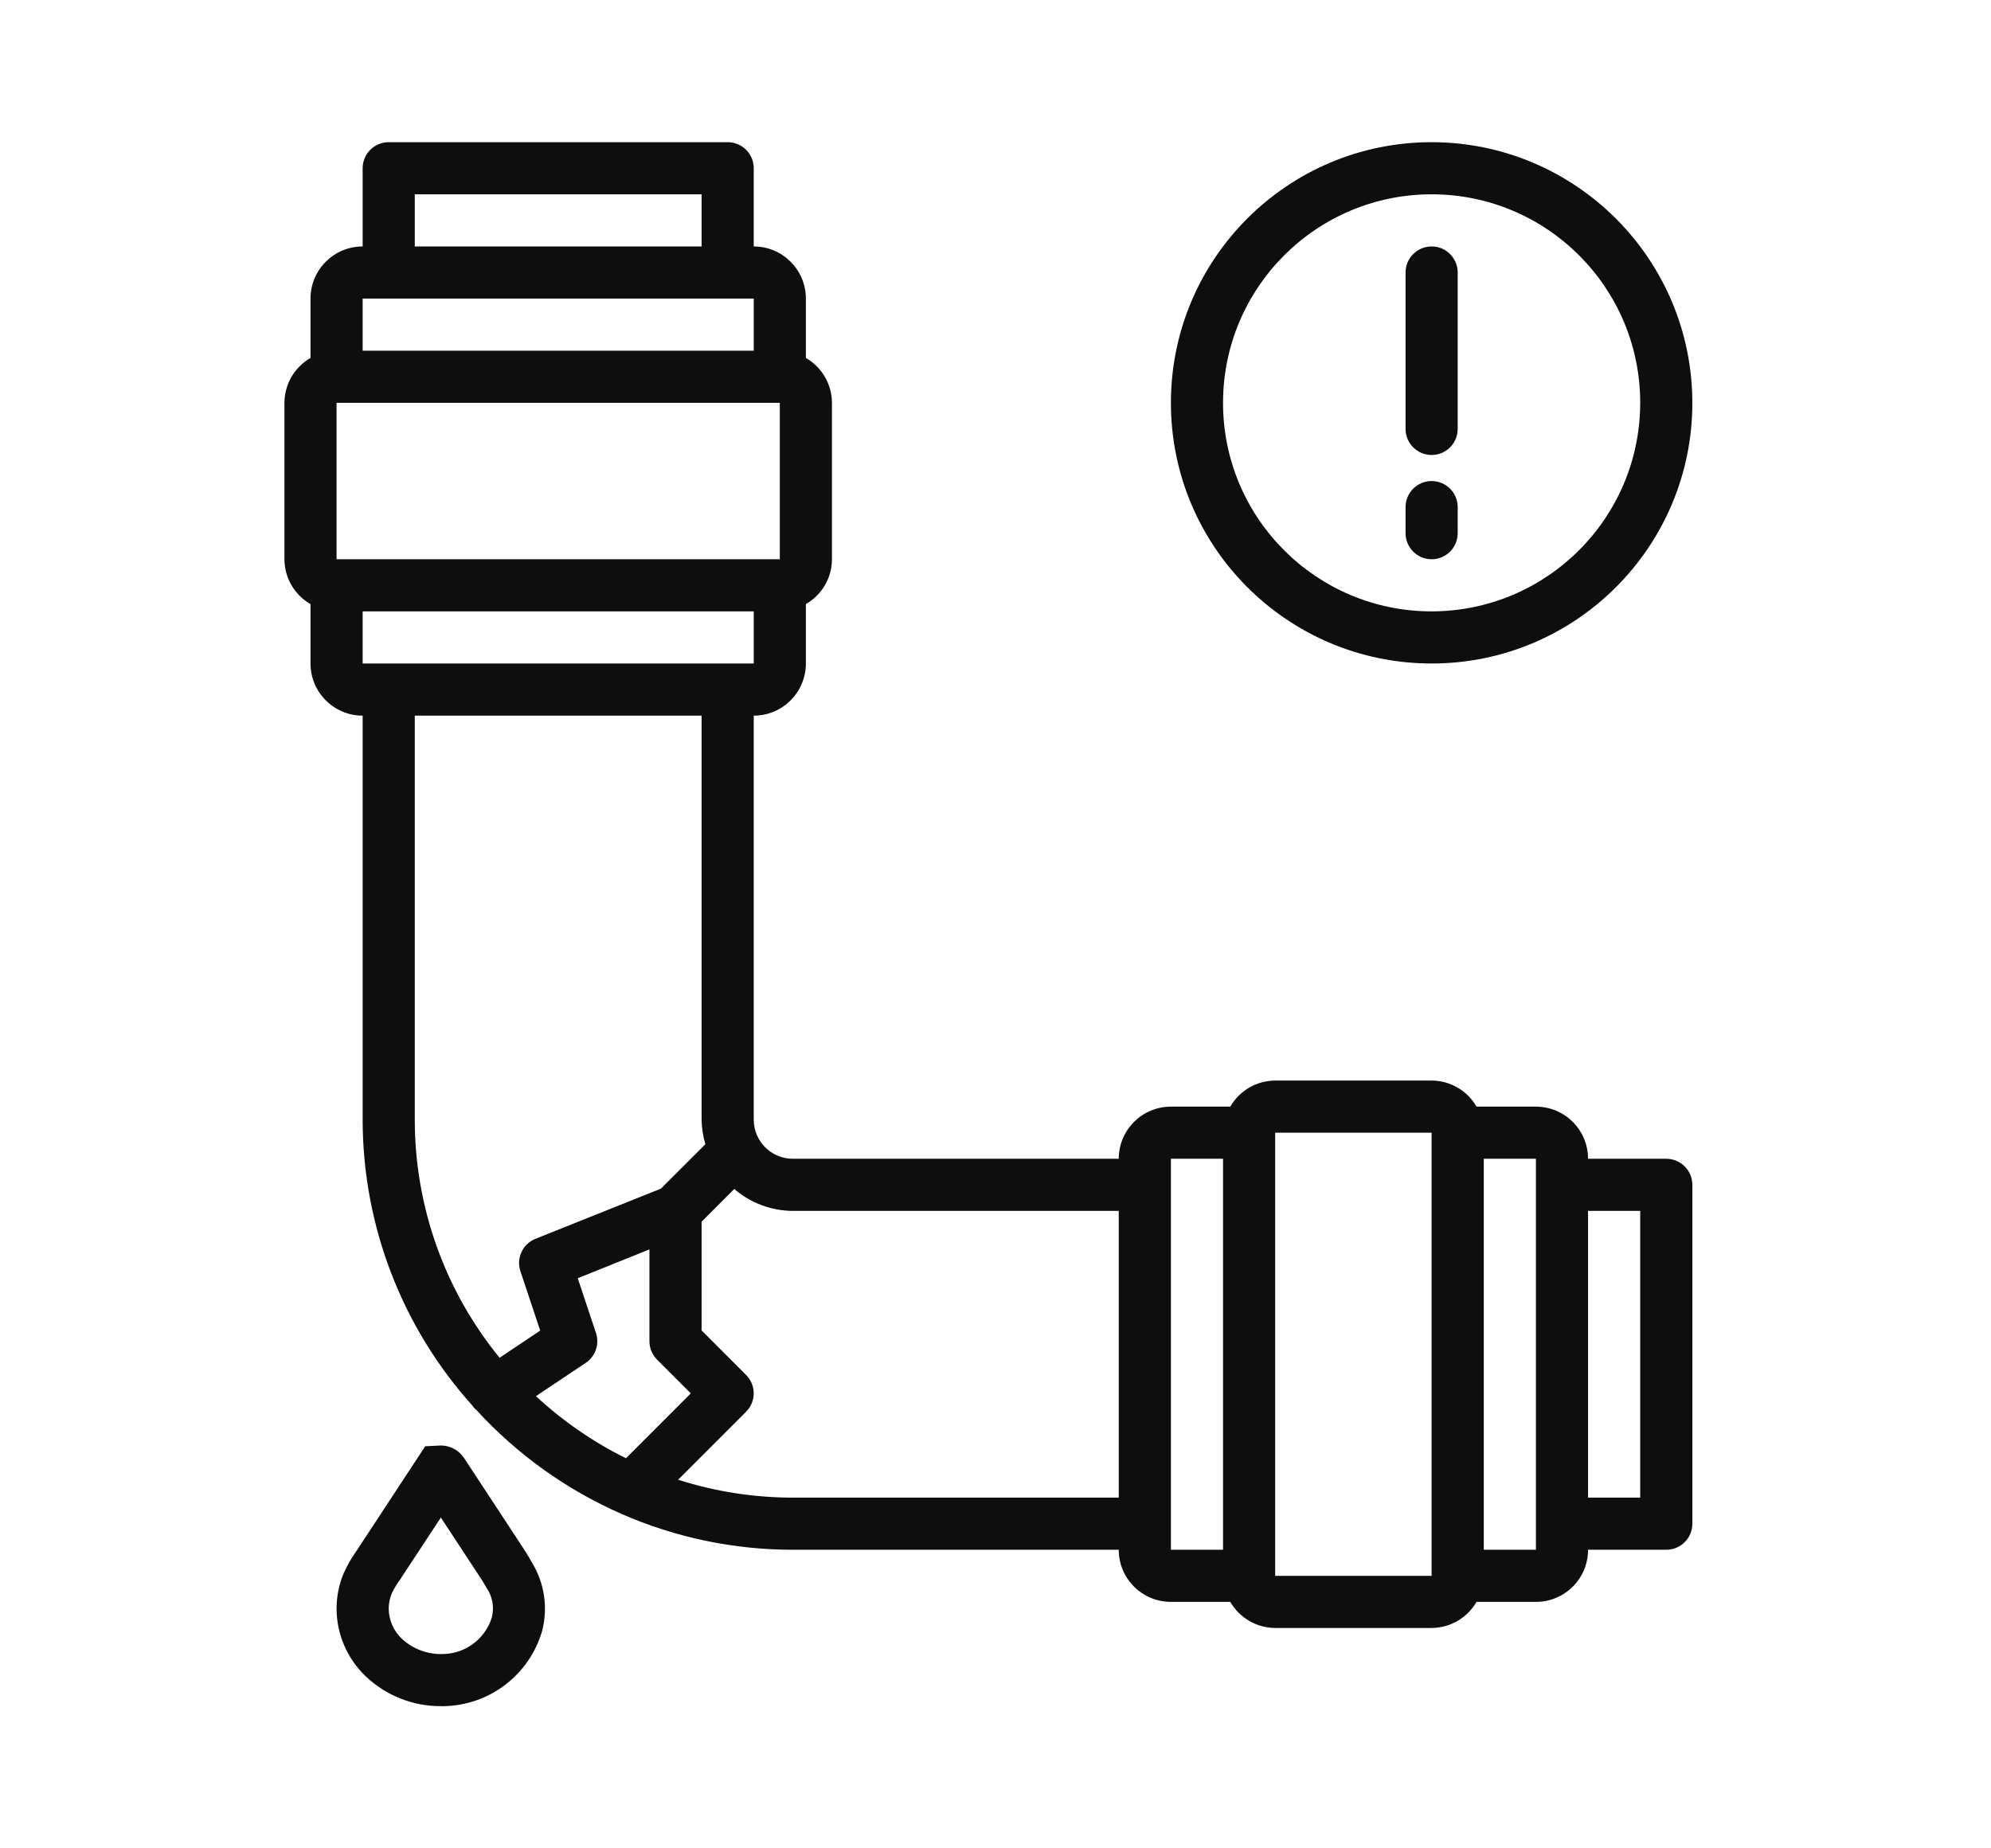
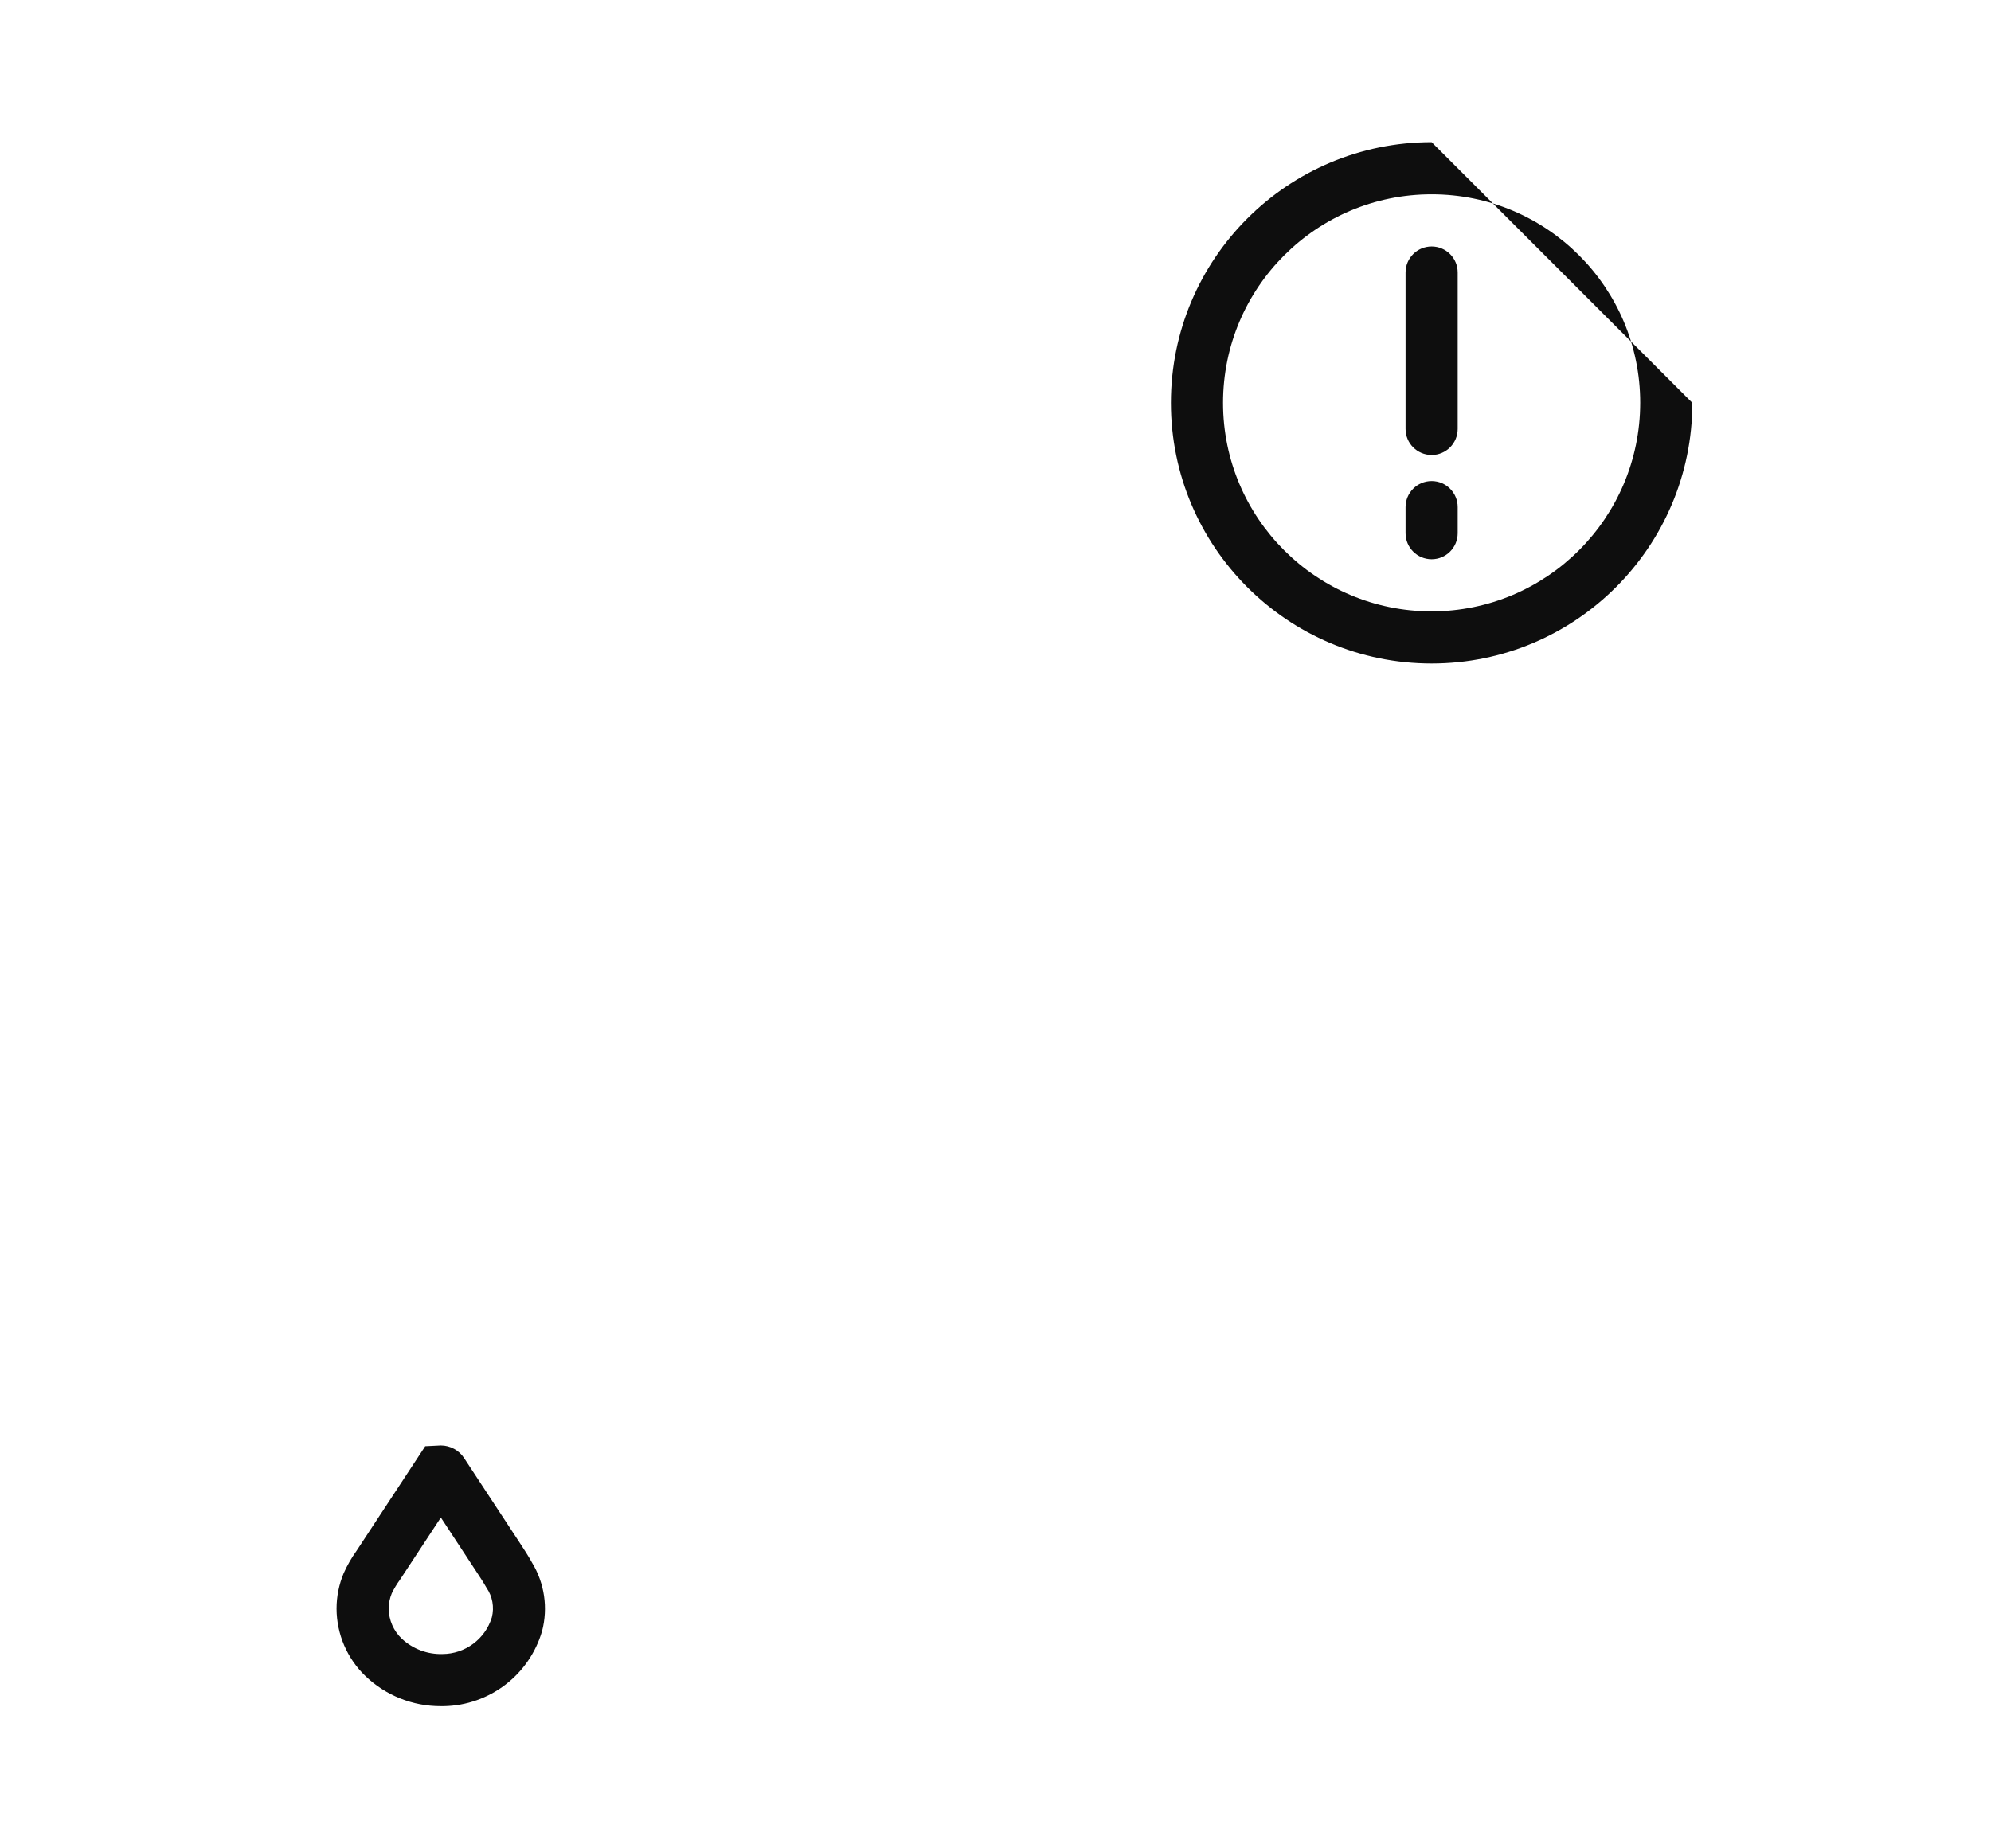
<svg xmlns="http://www.w3.org/2000/svg" width="70" height="65" viewBox="0 0 70 65" fill="none">
-   <path d="M58.583 40.75H55.833C55.833 39.737 55.013 38.917 54 38.917H51.912C51.587 38.351 50.985 38.002 50.333 38H44.833C44.181 38.002 43.58 38.351 43.255 38.917H41.167C40.154 38.917 39.333 39.737 39.333 40.75H27.875C27.116 40.75 26.5 40.134 26.5 39.375V25.167C27.512 25.167 28.333 24.346 28.333 23.333V21.244C28.899 20.92 29.248 20.319 29.25 19.667V14.167C29.248 13.515 28.899 12.913 28.333 12.588V10.5C28.333 9.487 27.512 8.667 26.5 8.667V5.917C26.5 5.41 26.09 5 25.583 5H13.667C13.16 5 12.75 5.41 12.75 5.917V8.667C11.738 8.667 10.917 9.487 10.917 10.5V12.588C10.351 12.913 10.002 13.515 10 14.167V19.667C10.002 20.319 10.351 20.92 10.917 21.244V23.333C10.917 24.346 11.738 25.167 12.75 25.167V39.375C12.752 43.097 14.132 46.687 16.626 49.45C16.63 49.457 16.631 49.466 16.636 49.473C16.671 49.516 16.711 49.555 16.754 49.59C18.176 51.143 19.905 52.383 21.832 53.231L21.856 53.242C23.754 54.072 25.803 54.5 27.875 54.5H39.333C39.333 55.513 40.154 56.333 41.167 56.333H43.255C43.581 56.898 44.182 57.247 44.833 57.25H50.333C50.985 57.247 51.586 56.898 51.912 56.333H54C55.013 56.333 55.833 55.513 55.833 54.5H58.583C59.09 54.5 59.5 54.09 59.5 53.583V41.667C59.5 41.16 59.09 40.75 58.583 40.75ZM12.75 23.333V21.5H26.5V23.333H12.75ZM11.833 14.167H27.417V19.667H11.833V14.167ZM14.583 6.833H24.667V8.667H14.583V6.833ZM26.5 10.5V12.333H12.75V10.5H26.5ZM14.583 25.167H24.667V39.375C24.671 39.667 24.716 39.958 24.8 40.238L23.236 41.801L18.826 43.565C18.375 43.745 18.143 44.246 18.297 44.706L18.992 46.793L17.565 47.748C15.635 45.385 14.582 42.426 14.583 39.375L14.583 25.167ZM18.843 49.098L20.593 47.928C20.936 47.699 21.084 47.268 20.953 46.876L20.312 44.951L22.833 43.937V47.167C22.833 47.41 22.93 47.643 23.102 47.815L24.287 49L22.008 51.282C20.854 50.71 19.787 49.975 18.843 49.098ZM27.875 52.667C26.506 52.666 25.145 52.454 23.842 52.037L26.23 49.648C26.403 49.476 26.499 49.243 26.499 48.999C26.499 48.756 26.403 48.523 26.23 48.351L24.667 46.786V42.963L25.815 41.813C26.388 42.307 27.119 42.58 27.875 42.583H39.333V52.667H27.875ZM41.167 40.75H43V54.5H41.167V40.75ZM44.833 55.417V39.833H50.333V55.417H44.833ZM54 54.5H52.167V40.75H54V54.5ZM57.667 52.667H55.833V42.583H57.667V52.667Z" fill="#0E0E0E" />
  <path d="M15.605 60C17.21 59.971 18.61 58.901 19.059 57.359C19.272 56.544 19.145 55.678 18.708 54.958C18.576 54.718 18.424 54.483 18.268 54.247L16.316 51.274C16.135 50.999 15.829 50.834 15.5 50.833L14.95 50.86L12.539 54.532C12.361 54.78 12.21 55.044 12.085 55.322C11.918 55.718 11.833 56.143 11.833 56.573C11.836 57.469 12.205 58.326 12.853 58.946C13.566 59.626 14.514 60.004 15.5 60H15.605ZM13.666 56.573C13.667 56.387 13.704 56.203 13.775 56.031C13.856 55.865 13.951 55.706 14.06 55.557L15.5 53.367L16.738 55.253C16.866 55.447 16.994 55.639 17.105 55.837C17.315 56.14 17.383 56.519 17.293 56.877C17.059 57.641 16.355 58.163 15.556 58.167C15.03 58.182 14.519 57.99 14.132 57.633C13.839 57.358 13.671 56.975 13.666 56.573Z" fill="#0E0E0E" />
-   <path d="M50.334 5C45.271 5 41.167 9.104 41.167 14.167C41.167 19.229 45.271 23.333 50.334 23.333C55.396 23.333 59.5 19.229 59.5 14.167C59.495 9.106 55.394 5.006 50.334 5ZM50.334 21.5C46.284 21.5 43 18.217 43 14.167C43 10.117 46.284 6.833 50.334 6.833C54.384 6.833 57.667 10.117 57.667 14.167C57.662 18.215 54.382 21.495 50.334 21.5Z" fill="#0E0E0E" />
+   <path d="M50.334 5C45.271 5 41.167 9.104 41.167 14.167C41.167 19.229 45.271 23.333 50.334 23.333C55.396 23.333 59.5 19.229 59.5 14.167ZM50.334 21.5C46.284 21.5 43 18.217 43 14.167C43 10.117 46.284 6.833 50.334 6.833C54.384 6.833 57.667 10.117 57.667 14.167C57.662 18.215 54.382 21.495 50.334 21.5Z" fill="#0E0E0E" />
  <path d="M50.334 8.667C49.827 8.667 49.417 9.077 49.417 9.583V15.083C49.417 15.59 49.827 16 50.334 16C50.84 16 51.25 15.59 51.25 15.083V9.583C51.25 9.077 50.84 8.667 50.334 8.667Z" fill="#0E0E0E" />
  <path d="M50.334 16.917C49.827 16.917 49.417 17.327 49.417 17.833V18.75C49.417 19.256 49.827 19.667 50.334 19.667C50.84 19.667 51.25 19.256 51.25 18.75V17.833C51.25 17.327 50.84 16.917 50.334 16.917Z" fill="#0E0E0E" />
</svg>